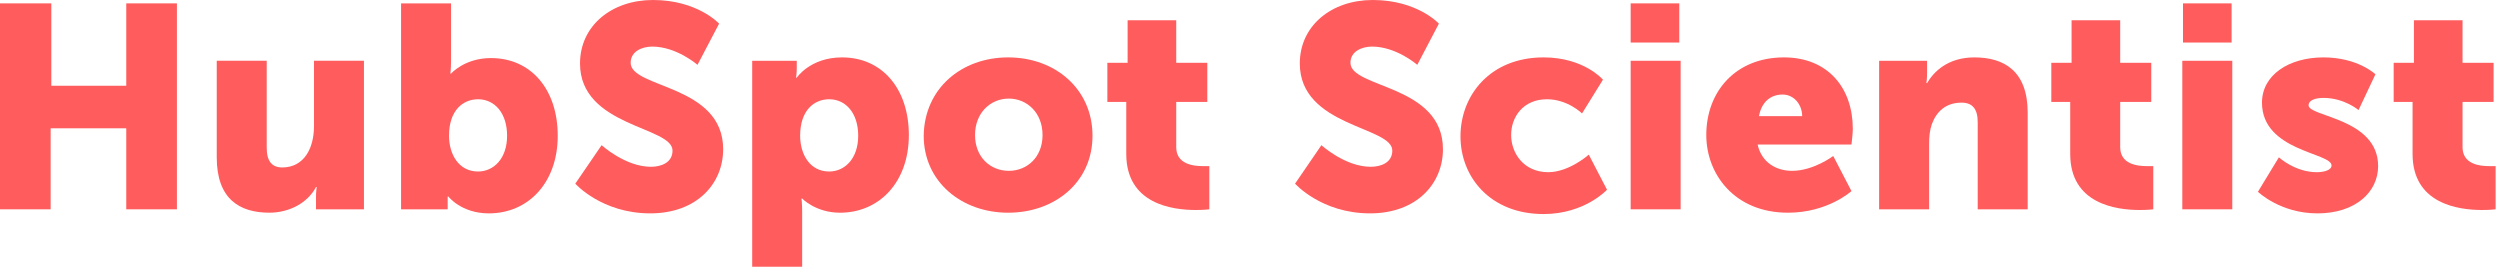
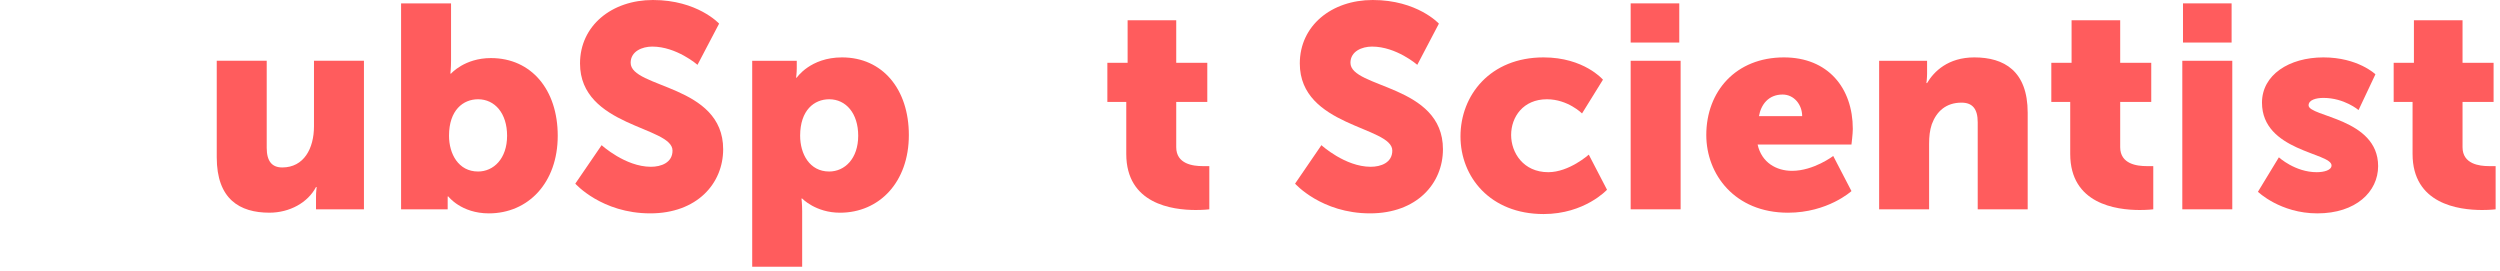
<svg xmlns="http://www.w3.org/2000/svg" width="268" height="29" viewBox="0 0 268 29" fill="none">
-   <path d="M0.072 0.362H5.501V9.193H13.536V0.362H18.965V22.439H13.536V13.753H5.429V22.439H0V0.362H0.072Z" fill="#FF5C5D" />
  <path d="M23.235 6.514H28.592V15.852C28.592 17.299 29.171 17.951 30.257 17.951C32.573 17.951 33.659 15.924 33.659 13.535V6.514H39.015V22.439H33.876V21.063C33.876 20.557 33.948 20.05 33.948 20.05H33.876C33.007 21.715 31.053 22.8 28.881 22.8C25.696 22.8 23.235 21.353 23.235 16.865V6.514V6.514Z" fill="#FF5C5D" />
  <path d="M42.996 0.362H48.352V6.515C48.352 7.311 48.28 7.89 48.28 7.89H48.352C48.352 7.89 49.8 6.225 52.623 6.225C56.966 6.225 59.789 9.627 59.789 14.55C59.789 19.616 56.604 22.874 52.406 22.874C49.438 22.874 48.063 21.064 48.063 21.064H47.991C47.991 21.064 47.991 21.498 47.991 21.933V22.439H42.996V0.362V0.362ZM51.248 18.386C52.913 18.386 54.36 17.011 54.36 14.55C54.36 12.161 53.057 10.641 51.248 10.641C49.655 10.641 48.135 11.799 48.135 14.55C48.135 16.504 49.149 18.386 51.248 18.386Z" fill="#FF5C5D" />
  <path d="M64.494 15.562C64.494 15.562 67.027 17.879 69.778 17.879C70.864 17.879 72.094 17.445 72.094 16.142C72.094 13.536 62.178 13.608 62.178 6.804C62.178 2.751 65.58 0 69.995 0C74.772 0 77.089 2.533 77.089 2.533L74.772 6.949C74.772 6.949 72.528 4.994 69.923 4.994C68.837 4.994 67.606 5.501 67.606 6.732C67.606 9.482 77.523 9.048 77.523 15.997C77.523 19.688 74.7 22.873 69.706 22.873C64.494 22.873 61.671 19.688 61.671 19.688L64.494 15.562Z" fill="#FF5C5D" />
  <path d="M80.564 6.515H85.413V7.311C85.413 7.818 85.341 8.325 85.341 8.325H85.413C85.413 8.325 86.861 6.153 90.263 6.153C94.606 6.153 97.429 9.555 97.429 14.477C97.429 19.544 94.244 22.802 90.046 22.802C87.44 22.802 85.992 21.282 85.992 21.282H85.92C85.92 21.282 85.992 21.861 85.992 22.657V28.592H80.636V6.515H80.564ZM88.888 18.386C90.552 18.386 92 17.011 92 14.55C92 12.161 90.697 10.641 88.888 10.641C87.295 10.641 85.775 11.799 85.775 14.55C85.775 16.504 86.788 18.386 88.888 18.386Z" fill="#FF5C5D" />
-   <path d="M108.069 6.153C113.136 6.153 117.117 9.555 117.117 14.55C117.117 19.544 113.064 22.802 108.069 22.802C103.075 22.802 99.022 19.472 99.022 14.55C99.094 9.483 103.075 6.153 108.069 6.153ZM108.142 18.314C110.096 18.314 111.761 16.866 111.761 14.477C111.761 12.089 110.096 10.569 108.142 10.569C106.187 10.569 104.523 12.089 104.523 14.477C104.523 16.866 106.187 18.314 108.142 18.314Z" fill="#FF5C5D" />
  <path d="M120.736 10.93H118.709V6.732H120.88V2.172H126.092V6.732H129.422V10.93H126.092V15.78C126.092 17.59 127.902 17.807 128.915 17.807C129.349 17.807 129.639 17.807 129.639 17.807V22.439C129.639 22.439 129.06 22.512 128.191 22.512C125.658 22.512 120.736 21.86 120.736 16.504V10.93V10.93Z" fill="#FF5C5D" />
  <path d="M141.655 15.562C141.655 15.562 144.188 17.879 146.939 17.879C148.025 17.879 149.255 17.445 149.255 16.142C149.255 13.536 139.339 13.608 139.339 6.804C139.339 2.751 142.741 0 147.156 0C151.933 0 154.25 2.533 154.25 2.533L151.933 6.949C151.933 6.949 149.69 4.994 147.084 4.994C145.998 4.994 144.768 5.501 144.768 6.732C144.768 9.482 154.684 9.048 154.684 15.997C154.684 19.688 151.861 22.873 146.867 22.873C141.655 22.873 138.832 19.688 138.832 19.688L141.655 15.562Z" fill="#FF5C5D" />
  <path d="M165.468 6.153C169.811 6.153 171.837 8.542 171.837 8.542L169.594 12.161C169.594 12.161 168.073 10.641 165.83 10.641C163.296 10.641 161.993 12.523 161.993 14.477C161.993 16.359 163.296 18.459 165.974 18.459C168.218 18.459 170.317 16.577 170.317 16.577L172.272 20.34C172.272 20.34 169.883 22.946 165.468 22.946C159.749 22.946 156.564 18.965 156.564 14.622C156.564 10.207 159.749 6.153 165.468 6.153Z" fill="#FF5C5D" />
  <path d="M174.807 6.515H180.163V22.439H174.807V6.515ZM174.807 0.362H180.018V4.561H174.807V0.362Z" fill="#FF5C5D" />
  <path d="M191.238 6.153C195.943 6.153 198.621 9.411 198.621 13.826C198.621 14.333 198.477 15.491 198.477 15.491H188.415C188.85 17.445 190.442 18.314 192.107 18.314C194.423 18.314 196.522 16.721 196.522 16.721L198.477 20.485C198.477 20.485 195.943 22.802 191.672 22.802C185.954 22.802 182.914 18.676 182.914 14.477C182.914 9.773 186.099 6.153 191.238 6.153ZM193.193 12.451C193.193 11.22 192.324 10.134 191.093 10.134C189.573 10.134 188.777 11.22 188.56 12.451H193.193Z" fill="#FF5C5D" />
  <path d="M201.443 6.515H206.583V7.891C206.583 8.397 206.51 8.904 206.51 8.904H206.583C207.306 7.673 208.827 6.153 211.649 6.153C214.834 6.153 217.368 7.601 217.368 12.089V22.44H212.011V13.102C212.011 11.655 211.432 11.003 210.274 11.003C208.609 11.003 207.596 11.944 207.089 13.319C206.872 13.971 206.8 14.622 206.8 15.418V22.44H201.443V6.515V6.515Z" fill="#FF5C5D" />
  <path d="M221.928 10.93H219.901V6.732H222.073V2.172H227.285V6.732H230.614V10.93H227.285V15.78C227.285 17.59 229.094 17.807 230.107 17.807C230.542 17.807 230.831 17.807 230.831 17.807V22.439C230.831 22.439 230.252 22.512 229.384 22.512C226.85 22.512 221.928 21.86 221.928 16.504V10.93V10.93Z" fill="#FF5C5D" />
  <path d="M233.944 6.515H239.301V22.439H233.944V6.515ZM234.017 0.362H239.228V4.561H234.017V0.362Z" fill="#FF5C5D" />
  <path d="M244.295 16.866C244.295 16.866 246.032 18.459 248.348 18.459C249.144 18.459 249.941 18.241 249.941 17.735C249.941 16.359 242.485 16.215 242.485 11.003C242.485 8.035 245.38 6.153 249.072 6.153C252.764 6.153 254.646 7.963 254.646 7.963L252.836 11.799C252.836 11.799 251.316 10.496 249.072 10.496C248.276 10.496 247.48 10.713 247.48 11.293C247.48 12.523 254.935 12.668 254.935 17.807C254.935 20.558 252.546 22.874 248.421 22.874C244.439 22.874 242.051 20.558 242.051 20.558L244.295 16.866Z" fill="#FF5C5D" />
  <path d="M258.627 10.93H256.601V6.732H258.772V2.172H263.984V6.732H267.313V10.93H263.984V15.78C263.984 17.59 265.793 17.807 266.807 17.807C267.241 17.807 267.531 17.807 267.531 17.807V22.439C267.531 22.439 266.951 22.512 266.083 22.512C263.549 22.512 258.627 21.86 258.627 16.504V10.93V10.93Z" fill="#FF5C5D" />
</svg>